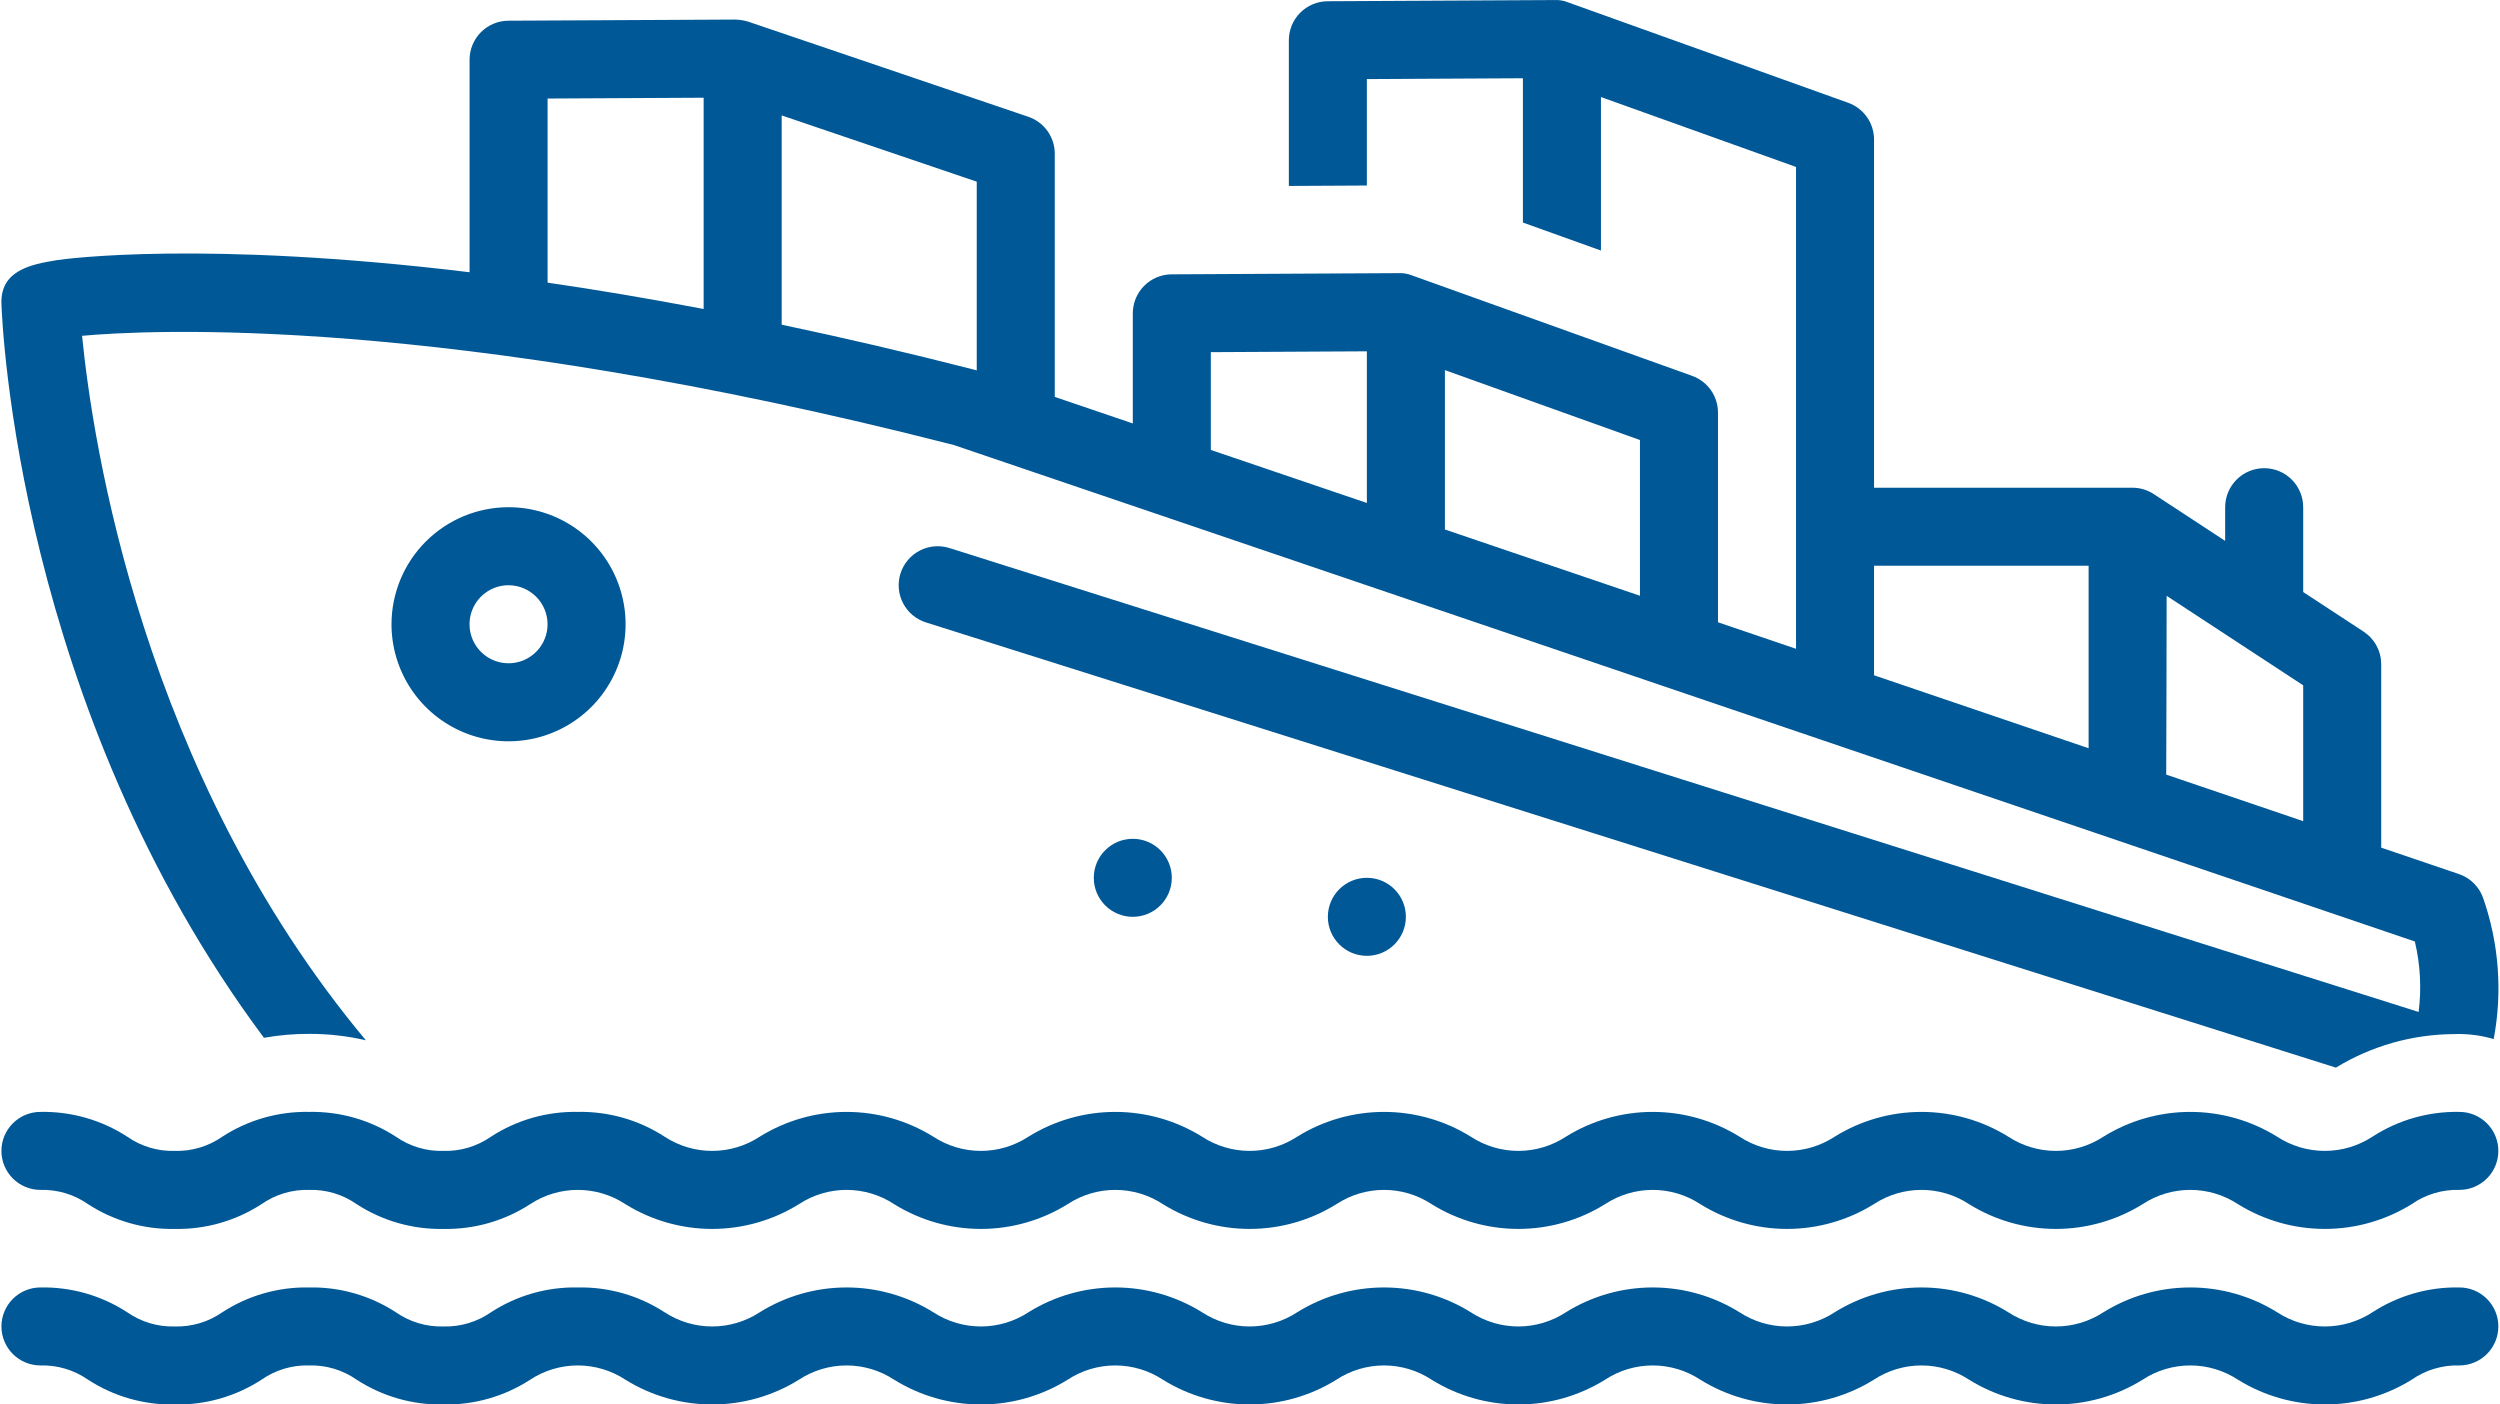
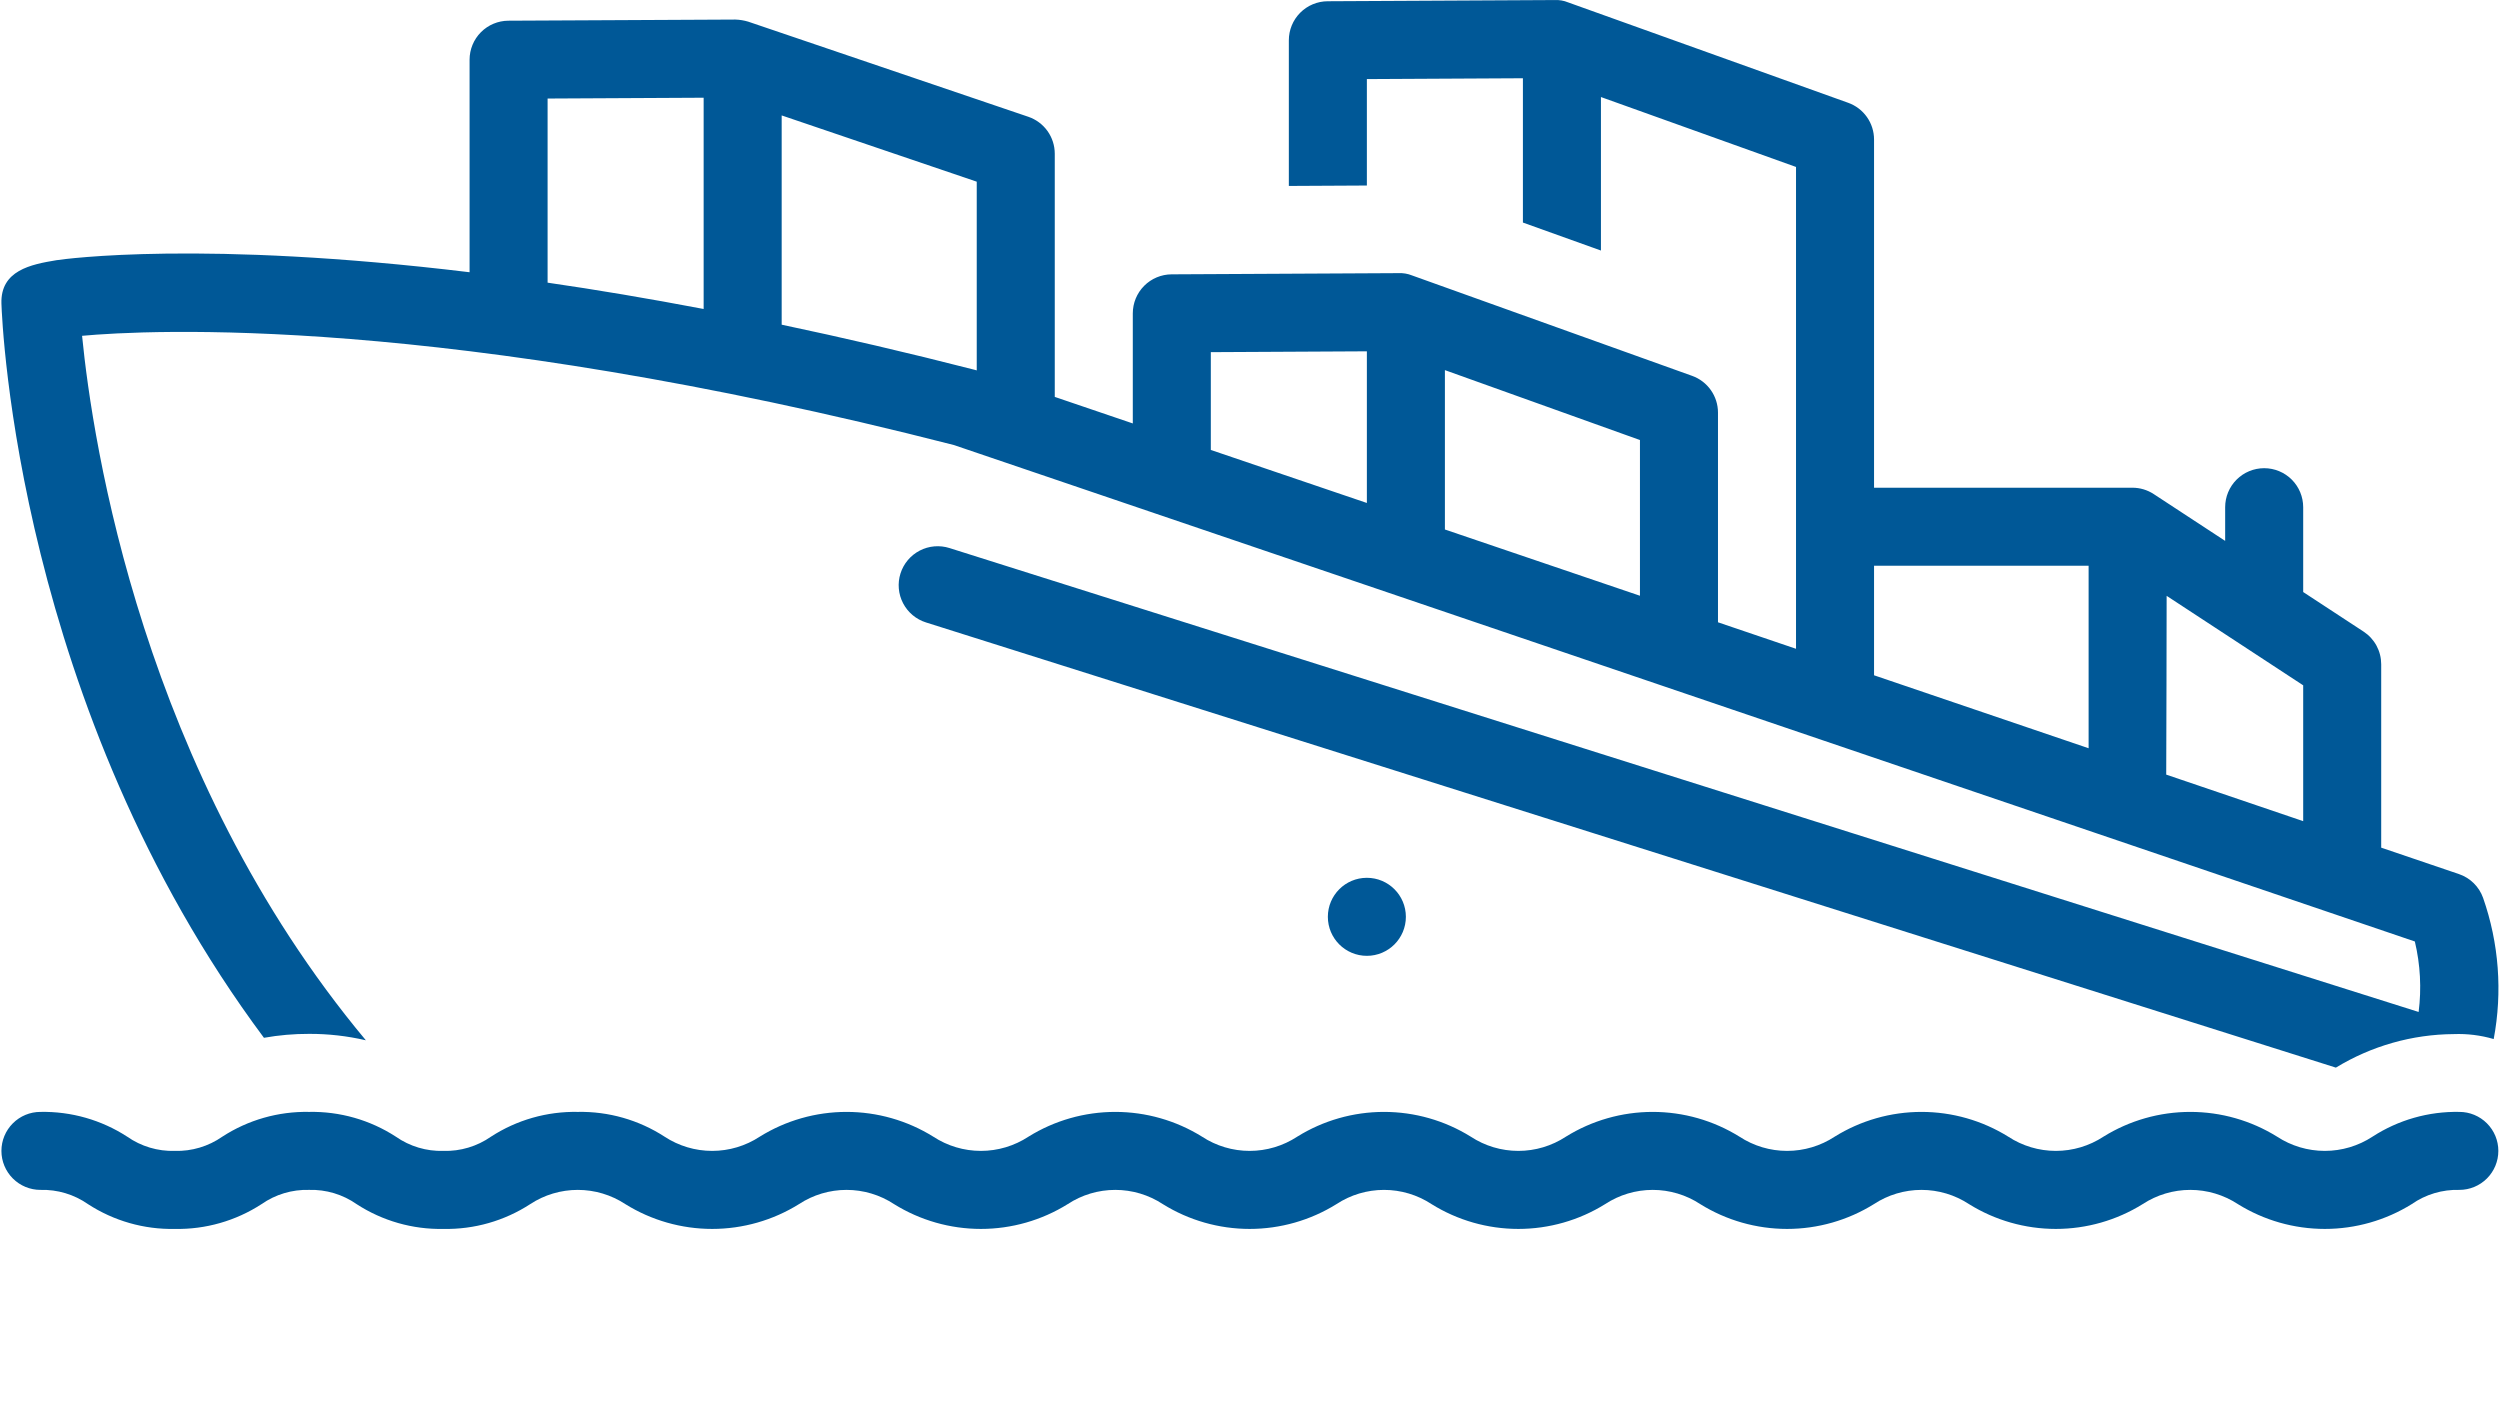
<svg xmlns="http://www.w3.org/2000/svg" width="890" height="500" viewBox="0 0 890 500" fill="none">
-   <path d="M139.373 222.226C139.372 230.468 141.814 238.525 146.392 245.378C150.97 252.231 157.477 257.573 165.091 260.728C172.704 263.882 181.083 264.709 189.166 263.102C197.249 261.495 204.674 257.527 210.502 251.7C216.33 245.873 220.3 238.448 221.908 230.365C223.516 222.282 222.691 213.904 219.538 206.289C216.384 198.675 211.044 192.167 204.191 187.588C197.339 183.009 189.282 180.565 181.041 180.565C169.994 180.576 159.403 184.969 151.592 192.779C143.78 200.589 139.386 211.18 139.373 222.226ZM194.93 222.226C194.932 224.974 194.118 227.66 192.593 229.945C191.068 232.23 188.899 234.011 186.361 235.064C183.823 236.116 181.03 236.392 178.336 235.857C175.641 235.322 173.165 233.999 171.222 232.057C169.279 230.115 167.956 227.64 167.419 224.946C166.883 222.251 167.157 219.458 168.208 216.92C169.259 214.381 171.04 212.212 173.324 210.685C175.608 209.159 178.294 208.344 181.041 208.344C184.722 208.349 188.251 209.813 190.854 212.416C193.457 215.018 194.923 218.546 194.93 222.226Z" fill="#005897" />
-   <path d="M403.274 326.39C410.943 326.39 417.16 320.173 417.16 312.504C417.16 304.835 410.943 298.618 403.274 298.618C395.605 298.618 389.388 304.835 389.388 312.504C389.388 320.173 395.605 326.39 403.274 326.39Z" fill="#005897" />
  <path d="M486.605 340.276C494.275 340.276 500.492 334.058 500.492 326.388C500.492 318.718 494.275 312.5 486.605 312.5C478.935 312.5 472.717 318.718 472.717 326.388C472.717 334.058 478.935 340.276 486.605 340.276Z" fill="#005897" />
  <path d="M883.985 319.655C883.284 317.681 882.146 315.891 880.654 314.42C879.162 312.949 877.355 311.836 875.371 311.165L847.708 301.765V236.462C847.707 234.158 847.134 231.89 846.039 229.863C844.944 227.837 843.361 226.114 841.435 224.851L819.936 210.765V180.565C819.936 176.882 818.473 173.349 815.868 170.744C813.263 168.139 809.73 166.676 806.047 166.676C802.363 166.676 798.83 168.139 796.225 170.744C793.621 173.349 792.157 176.882 792.157 180.565V192.556L766.718 175.886C764.457 174.406 761.812 173.621 759.109 173.628H667.16V49.668C667.161 46.805 666.277 44.011 664.628 41.67C662.979 39.33 660.647 37.556 657.95 36.593L558.223 0.838C556.713 0.216 555.085 -0.064 553.455 0.018L472.641 0.445C468.97 0.464 465.455 1.937 462.866 4.542C460.277 7.146 458.825 10.669 458.827 14.341V66.196L486.606 66.046V28.156L542.156 27.857V79.23L569.935 89.193V34.544L639.382 59.434V230.968L611.603 221.535V146.886C611.603 144.024 610.719 141.23 609.072 138.889C607.425 136.547 605.094 134.771 602.4 133.804L502.658 98.043C501.15 97.437 499.528 97.162 497.904 97.236L417.091 97.663C413.419 97.683 409.905 99.157 407.316 101.761C404.727 104.365 403.275 107.888 403.276 111.56V150.746L375.497 141.298V54.72C375.497 51.819 374.589 48.991 372.9 46.633C371.21 44.274 368.825 42.504 366.078 41.571L266.34 7.701C264.865 7.263 263.34 7.015 261.803 6.963L180.989 7.37C177.317 7.388 173.802 8.859 171.212 11.462C168.622 14.065 167.168 17.587 167.168 21.259V96.918C72.309 85.429 23.287 92.156 20.105 92.631C10.954 94.144 0.13 96.287 0.51 108.087C0.73 114.957 6.352 251.85 93.964 369.455C99.267 368.51 104.644 368.042 110.031 368.058C116.835 368.034 123.62 368.801 130.247 370.344C50.675 275.044 32.951 157.419 29.22 119.549C52.286 117.44 157.345 111.736 339.547 158.422L859.685 335.165C861.64 343.381 862.098 351.881 861.035 360.259L338.018 195.106C336.278 194.553 334.446 194.349 332.628 194.505C330.809 194.661 329.039 195.174 327.418 196.015C325.798 196.856 324.359 198.008 323.185 199.405C322.01 200.802 321.122 202.417 320.573 204.158C320.023 205.899 319.822 207.731 319.98 209.549C320.139 211.368 320.655 213.137 321.498 214.756C322.342 216.375 323.496 217.812 324.895 218.984C326.294 220.157 327.911 221.042 329.652 221.589L831.574 380.075C844.236 372.352 858.763 368.226 873.595 368.139C878.379 367.96 883.161 368.556 887.755 369.903C890.924 353.113 889.624 335.784 883.985 319.655ZM250.497 110C230.707 106.243 212.189 103.119 194.943 100.627V35.08L250.497 34.788V110ZM347.719 131.864C347.468 131.796 347.217 131.709 346.966 131.648C322.694 125.422 299.842 120.138 278.276 115.588V41.089L347.719 64.676V131.864ZM486.606 179.06L431.052 160.179V125.368L486.606 125.069V179.06ZM583.824 212.088L514.385 188.5V131.763L583.824 156.652V212.088ZM743.545 266.377L667.16 240.402V201.406H743.545V266.377ZM819.936 292.331L771.174 275.763C771.228 275.275 771.323 212.115 771.323 212.115L819.936 243.976V292.331Z" fill="#005897" />
  <path d="M875.528 395.837C864.573 395.623 853.805 398.694 844.609 404.653C839.562 407.958 833.66 409.719 827.627 409.719C821.594 409.719 815.692 407.958 810.645 404.653C801.366 398.89 790.66 395.837 779.737 395.837C768.814 395.837 758.108 398.89 748.829 404.653C743.795 407.958 737.905 409.719 731.884 409.719C725.863 409.719 719.973 407.958 714.939 404.653C705.665 398.89 694.963 395.837 684.044 395.837C673.125 395.837 662.424 398.89 653.149 404.653C648.115 407.958 642.224 409.719 636.201 409.719C630.179 409.719 624.288 407.958 619.254 404.653C609.979 398.89 599.278 395.837 588.359 395.837C577.44 395.837 566.738 398.89 557.463 404.653C552.434 407.958 546.547 409.719 540.529 409.719C534.511 409.719 528.624 407.958 523.594 404.653C514.321 398.89 503.621 395.837 492.703 395.837C481.785 395.837 471.085 398.89 461.812 404.653C456.779 407.958 450.889 409.719 444.867 409.719C438.846 409.719 432.956 407.958 427.923 404.653C418.649 398.89 407.949 395.837 397.031 395.837C386.113 395.837 375.413 398.89 366.139 404.653C361.106 407.958 355.216 409.719 349.195 409.719C343.173 409.719 337.283 407.958 332.25 404.653C322.978 398.89 312.279 395.837 301.362 395.837C290.445 395.837 279.746 398.89 270.474 404.653C265.441 407.958 259.551 409.719 253.529 409.719C247.508 409.719 241.618 407.958 236.584 404.653C227.397 398.695 216.635 395.624 205.686 395.837C194.74 395.623 183.98 398.693 174.795 404.653C169.838 408.117 163.898 409.894 157.853 409.719C151.811 409.894 145.873 408.117 140.919 404.653C131.736 398.694 120.979 395.623 110.035 395.837C99.09 395.623 88.332 398.694 79.15 404.653C74.193 408.117 68.253 409.894 62.208 409.719C56.168 409.893 50.232 408.116 45.28 404.653C36.096 398.693 25.336 395.623 14.389 395.837C10.707 395.837 7.176 397.299 4.573 399.903C1.969 402.506 0.507 406.037 0.507 409.719C0.507 413.401 1.969 416.932 4.573 419.535C7.176 422.139 10.707 423.601 14.389 423.601C20.435 423.429 26.375 425.207 31.331 428.675C40.508 434.64 51.264 437.714 62.208 437.498C73.156 437.714 83.917 434.64 93.1 428.675C98.053 425.207 103.991 423.428 110.035 423.601C116.076 423.428 122.012 425.207 126.962 428.675C136.145 434.64 146.906 437.713 157.853 437.498C168.801 437.713 179.562 434.64 188.745 428.675C193.776 425.365 199.667 423.601 205.689 423.601C211.712 423.601 217.602 425.365 222.634 428.675C231.907 434.441 242.609 437.498 253.529 437.498C264.449 437.498 275.151 434.441 284.424 428.675C289.453 425.365 295.342 423.601 301.362 423.601C307.382 423.601 313.271 425.365 318.3 428.675C327.573 434.441 338.275 437.498 349.195 437.498C360.115 437.498 370.817 434.441 380.09 428.675C385.121 425.365 391.012 423.601 397.034 423.601C403.057 423.601 408.947 425.365 413.979 428.675C423.252 434.441 433.954 437.498 444.874 437.498C455.794 437.498 466.496 434.441 475.769 428.675C480.798 425.365 486.686 423.601 492.707 423.601C498.727 423.601 504.615 425.365 509.645 428.675C518.914 434.441 529.613 437.498 540.529 437.498C551.446 437.498 562.145 434.441 571.414 428.675C576.447 425.365 582.338 423.601 588.362 423.601C594.385 423.601 600.277 425.365 605.309 428.675C614.581 434.441 625.282 437.498 636.201 437.498C647.12 437.498 657.821 434.441 667.093 428.675C672.124 425.365 678.015 423.601 684.037 423.601C690.06 423.601 695.95 425.365 700.982 428.675C710.255 434.441 720.957 437.498 731.877 437.498C742.797 437.498 753.499 434.441 762.772 428.675C767.814 425.364 773.713 423.6 779.745 423.601C785.776 423.603 791.675 425.368 796.716 428.681C805.999 434.444 816.708 437.498 827.634 437.498C838.561 437.498 849.27 434.444 858.553 428.681C863.518 425.207 869.471 423.426 875.528 423.601C879.21 423.601 882.741 422.139 885.344 419.535C887.948 416.932 889.41 413.401 889.41 409.719C889.41 406.037 887.948 402.506 885.344 399.903C882.741 397.299 879.21 395.837 875.528 395.837Z" fill="#005897" />
-   <path d="M875.528 458.332C864.572 458.117 853.802 461.19 844.609 467.155C839.562 470.461 833.66 472.221 827.627 472.221C821.594 472.221 815.692 470.461 810.645 467.155C801.367 461.387 790.661 458.331 779.736 458.332C768.811 458.333 758.105 461.392 748.829 467.162C743.794 470.463 737.904 472.221 731.884 472.221C725.864 472.221 719.974 470.463 714.939 467.162C705.668 461.391 694.965 458.332 684.044 458.332C673.123 458.332 662.421 461.391 653.149 467.162C648.113 470.463 642.223 472.221 636.201 472.221C630.18 472.221 624.29 470.463 619.254 467.162C609.982 461.391 599.28 458.332 588.359 458.332C577.438 458.332 566.735 461.391 557.463 467.162C552.432 470.463 546.546 472.221 540.529 472.221C534.512 472.221 528.626 470.463 523.594 467.162C514.324 461.391 503.623 458.332 492.703 458.332C481.783 458.332 471.082 461.391 461.812 467.162C456.777 470.463 450.888 472.221 444.867 472.221C438.847 472.221 432.957 470.463 427.923 467.162C418.652 461.391 407.951 458.332 397.031 458.332C386.111 458.332 375.41 461.391 366.139 467.162C361.104 470.463 355.215 472.221 349.195 472.221C343.174 472.221 337.285 470.463 332.25 467.162C322.981 461.391 312.281 458.332 301.362 458.332C290.443 458.332 279.743 461.391 270.474 467.162C265.439 470.463 259.55 472.221 253.529 472.221C247.509 472.221 241.619 470.463 236.584 467.162C227.401 461.192 216.637 458.116 205.686 458.332C194.737 458.115 183.975 461.191 174.795 467.162C169.836 470.621 163.897 472.395 157.853 472.221C151.812 472.395 145.875 470.621 140.919 467.162C131.741 461.192 120.981 458.116 110.035 458.332C99.088 458.115 88.328 461.192 79.15 467.162C74.191 470.621 68.252 472.395 62.208 472.221C56.169 472.394 50.234 470.62 45.28 467.162C36.1 461.191 25.338 458.115 14.389 458.332C12.566 458.332 10.761 458.691 9.077 459.389C7.392 460.086 5.862 461.109 4.573 462.398C3.284 463.687 2.261 465.218 1.564 466.902C0.866 468.586 0.507 470.391 0.507 472.214C0.507 474.038 0.866 475.843 1.564 477.527C2.261 479.211 3.284 480.742 4.573 482.031C5.862 483.32 7.392 484.342 9.077 485.04C10.761 485.738 12.566 486.097 14.389 486.097C20.434 485.927 26.374 487.706 31.331 491.17C40.508 497.136 51.264 500.209 62.208 499.993C73.156 500.209 83.917 497.135 93.1 491.17C98.054 487.706 103.992 485.927 110.035 486.097C116.075 485.927 122.01 487.706 126.962 491.17C136.145 497.135 146.906 500.209 157.853 499.993C168.801 500.209 179.562 497.135 188.745 491.17C193.776 487.86 199.667 486.097 205.689 486.097C211.712 486.097 217.602 487.86 222.634 491.17C231.907 496.937 242.609 499.993 253.529 499.993C264.449 499.993 275.151 496.937 284.424 491.17C289.453 487.861 295.342 486.097 301.362 486.097C307.382 486.097 313.271 487.861 318.3 491.17C327.573 496.937 338.275 499.993 349.195 499.993C360.115 499.993 370.817 496.937 380.09 491.17C385.121 487.86 391.012 486.097 397.034 486.097C403.057 486.097 408.947 487.86 413.979 491.17C423.252 496.937 433.954 499.993 444.874 499.993C455.794 499.993 466.496 496.937 475.769 491.17C480.798 487.861 486.686 486.097 492.707 486.097C498.727 486.097 504.615 487.861 509.645 491.17C518.914 496.937 529.613 499.993 540.529 499.993C551.446 499.993 562.145 496.937 571.414 491.17C576.447 487.86 582.338 486.097 588.362 486.097C594.385 486.097 600.277 487.86 605.309 491.17C614.581 496.937 625.282 499.993 636.201 499.993C647.12 499.993 657.821 496.937 667.093 491.17C672.124 487.86 678.015 486.097 684.037 486.097C690.06 486.097 695.95 487.86 700.982 491.17C710.255 496.937 720.957 499.993 731.877 499.993C742.797 499.993 753.499 496.937 762.772 491.17C767.814 487.859 773.714 486.096 779.745 486.097C785.776 486.098 791.676 487.864 796.716 491.177C805.999 496.94 816.708 499.993 827.634 499.993C838.561 499.993 849.27 496.94 858.553 491.177C863.519 487.705 869.471 485.924 875.528 486.097C877.351 486.097 879.156 485.738 880.84 485.04C882.525 484.342 884.055 483.32 885.344 482.031C886.633 480.742 887.656 479.211 888.354 477.527C889.051 475.843 889.41 474.038 889.41 472.214C889.41 470.391 889.051 468.586 888.354 466.902C887.656 465.218 886.633 463.687 885.344 462.398C884.055 461.109 882.525 460.086 880.84 459.389C879.156 458.691 877.351 458.332 875.528 458.332Z" fill="#005897" />
</svg>